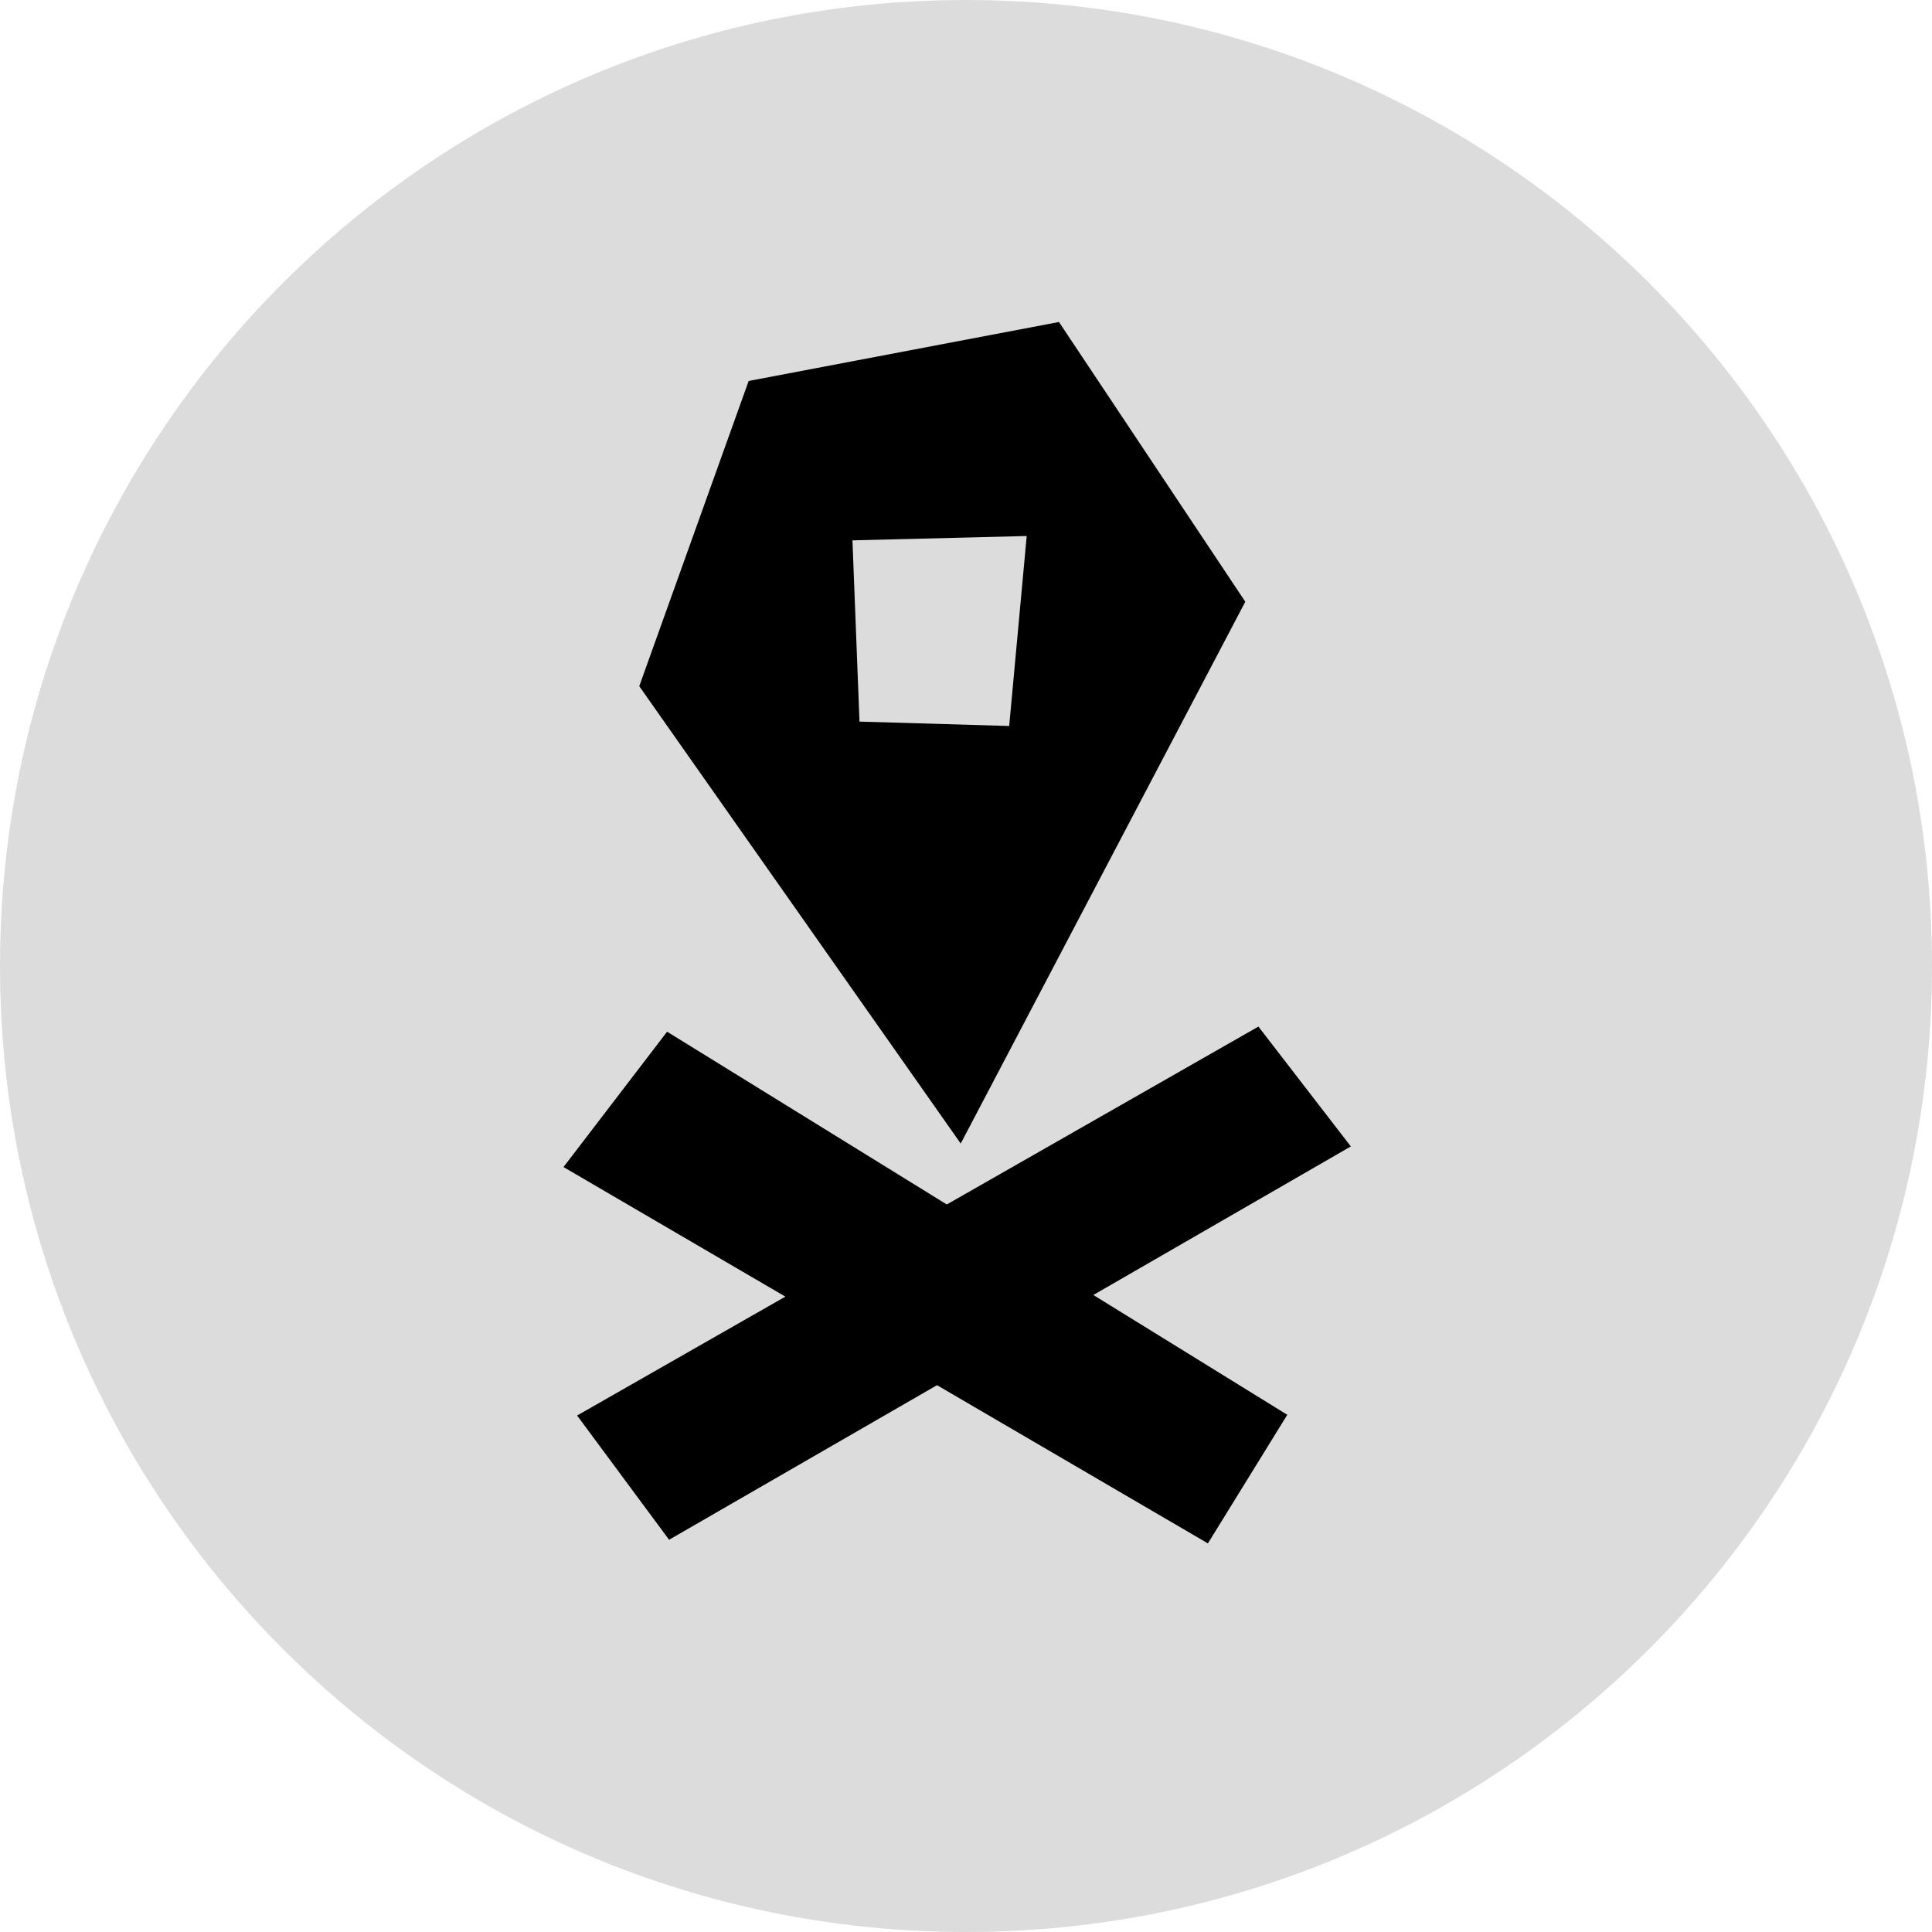
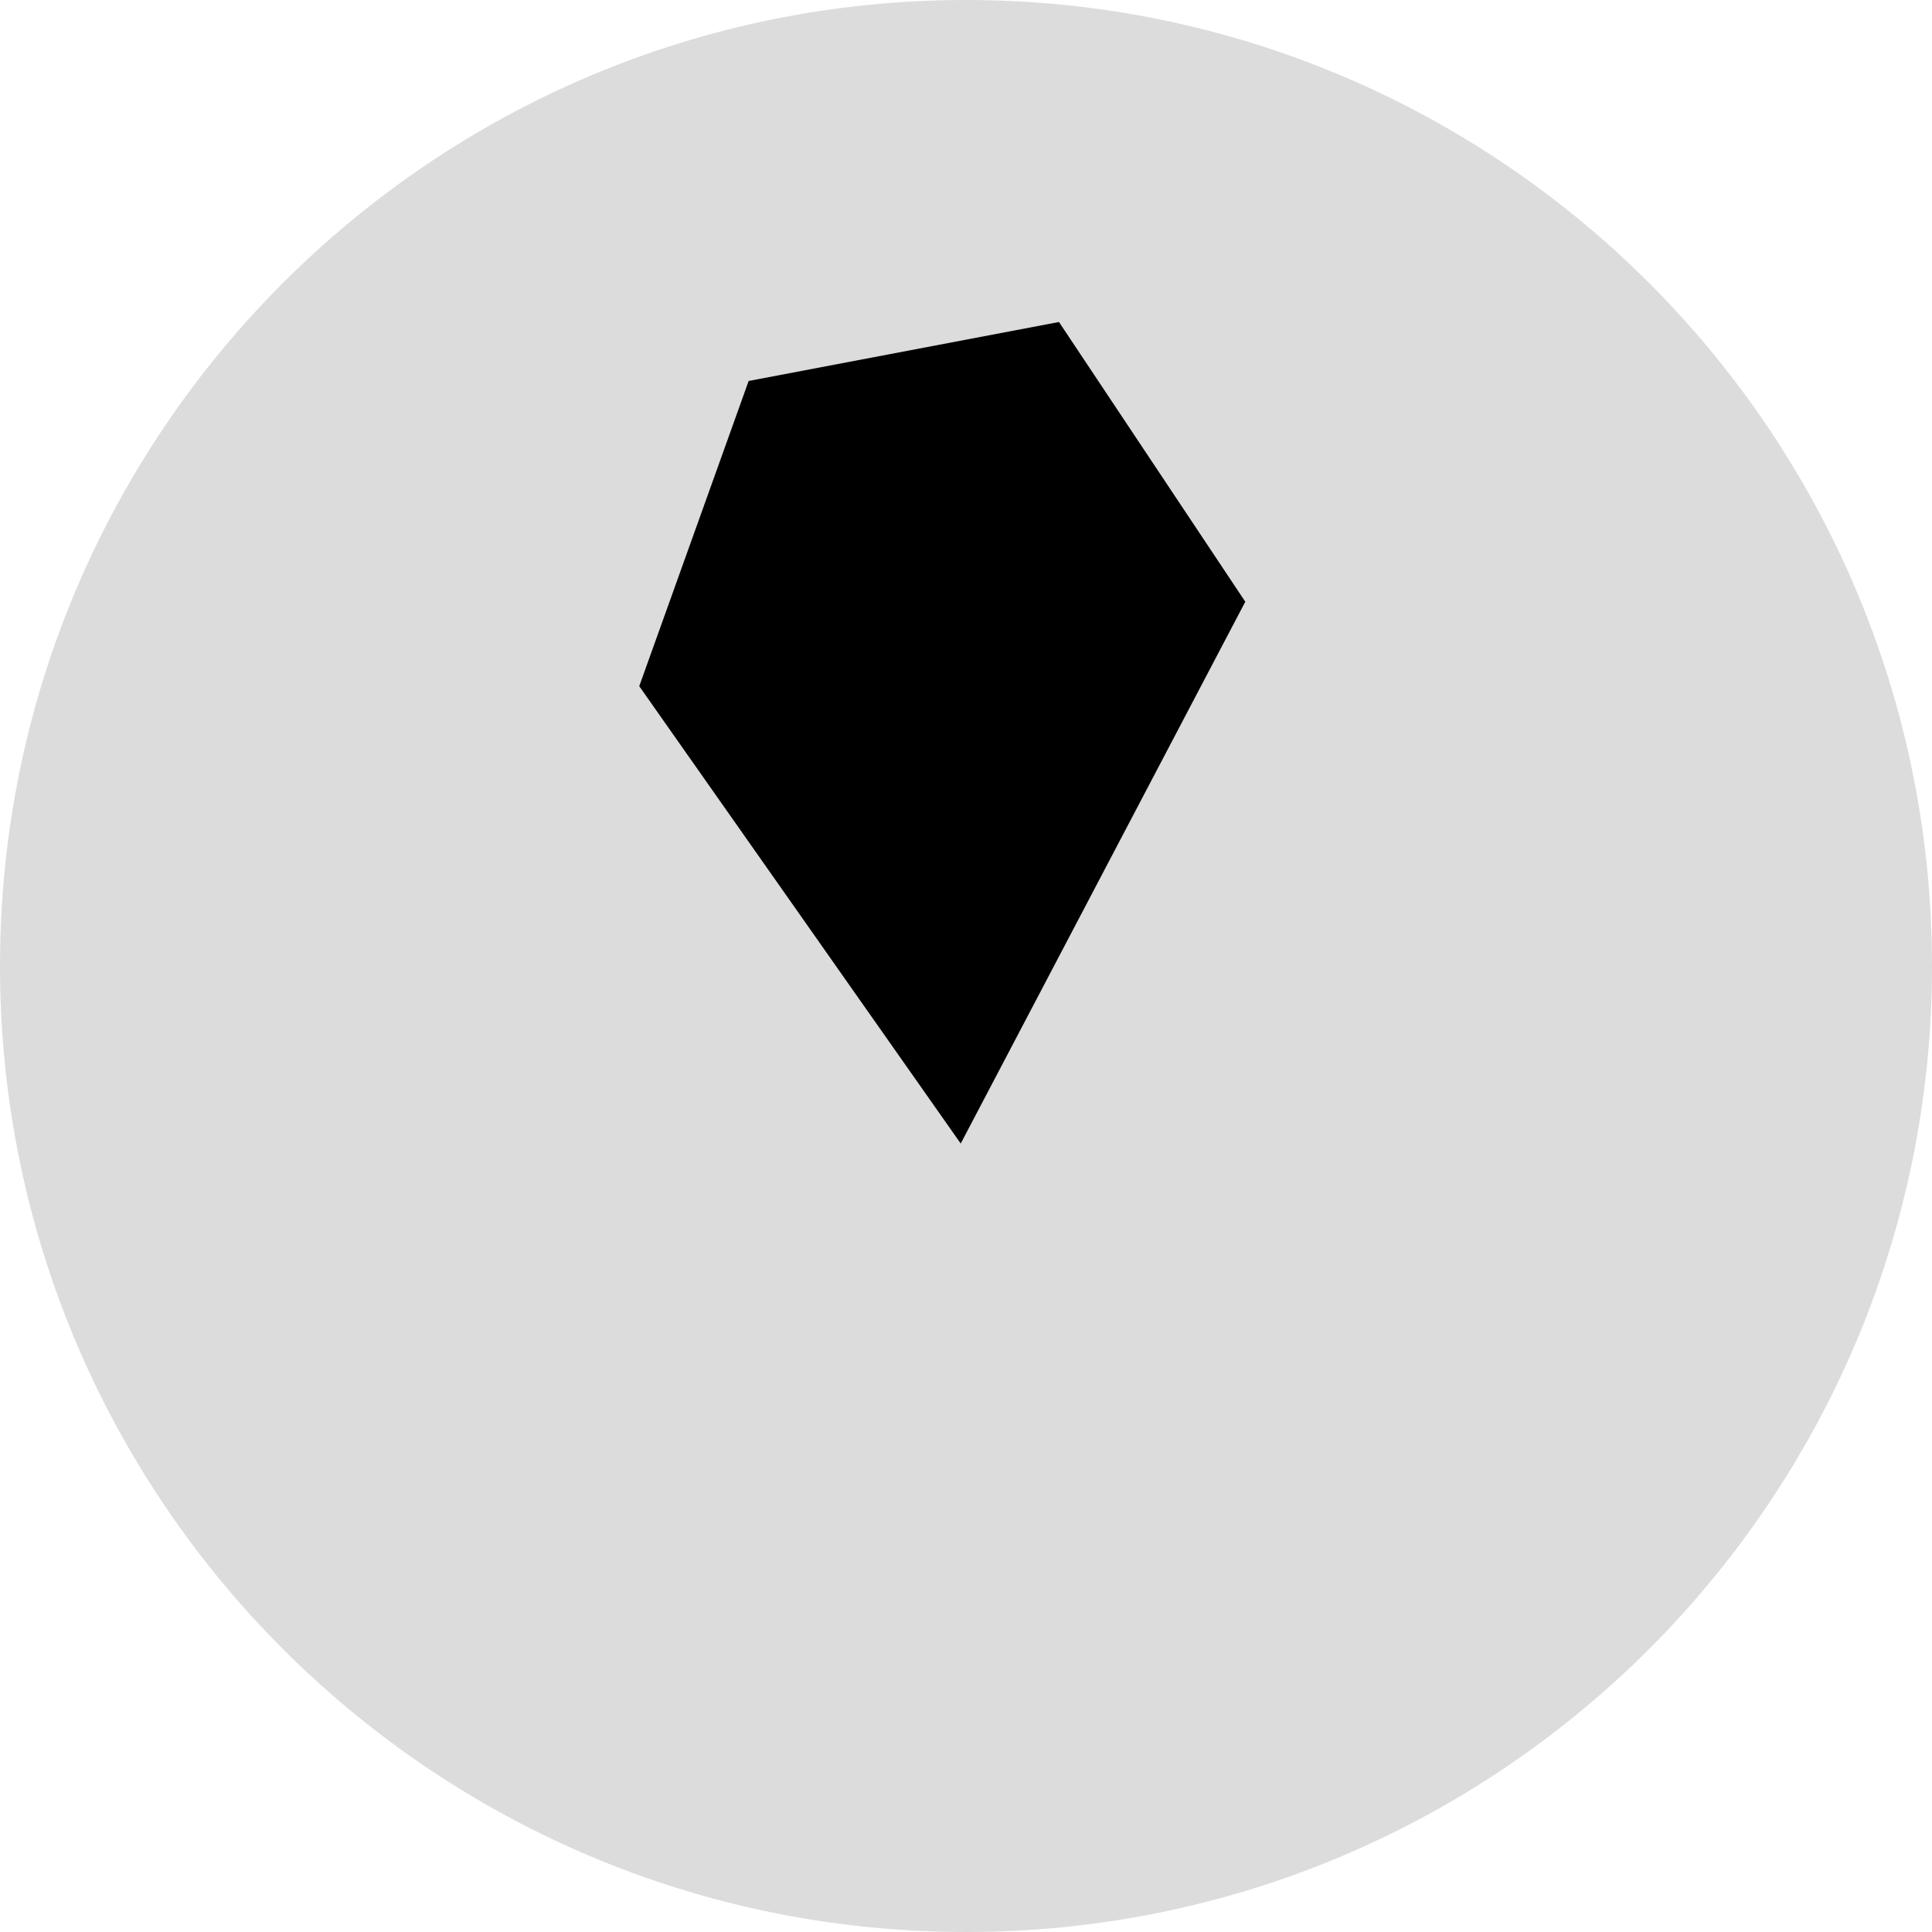
<svg xmlns="http://www.w3.org/2000/svg" width="48" height="48" viewBox="0 0 48 48" fill="none">
  <path d="M24 48C37.255 48 48 37.255 48 24C48 10.745 37.255 0 24 0C10.745 0 0 10.745 0 24C0 37.255 10.745 48 24 48Z" fill="#DCDCDC" />
  <path d="M23.869 28.411L15.882 17.048L18.6 9.465L26.31 8L30.939 14.95L23.869 28.411Z" fill="black" />
-   <path d="M14.338 35.168L31.265 25.505L33.561 28.483L16.623 38.255L14.338 35.168Z" fill="black" />
-   <path d="M16.574 25.632L31.982 35.15L30.01 38.345L14 28.995L16.574 25.632Z" fill="black" />
-   <path d="M21.179 13.425L25.508 13.317L25.073 18.037L21.354 17.928L21.179 13.425Z" fill="#DCDCDC" />
</svg>